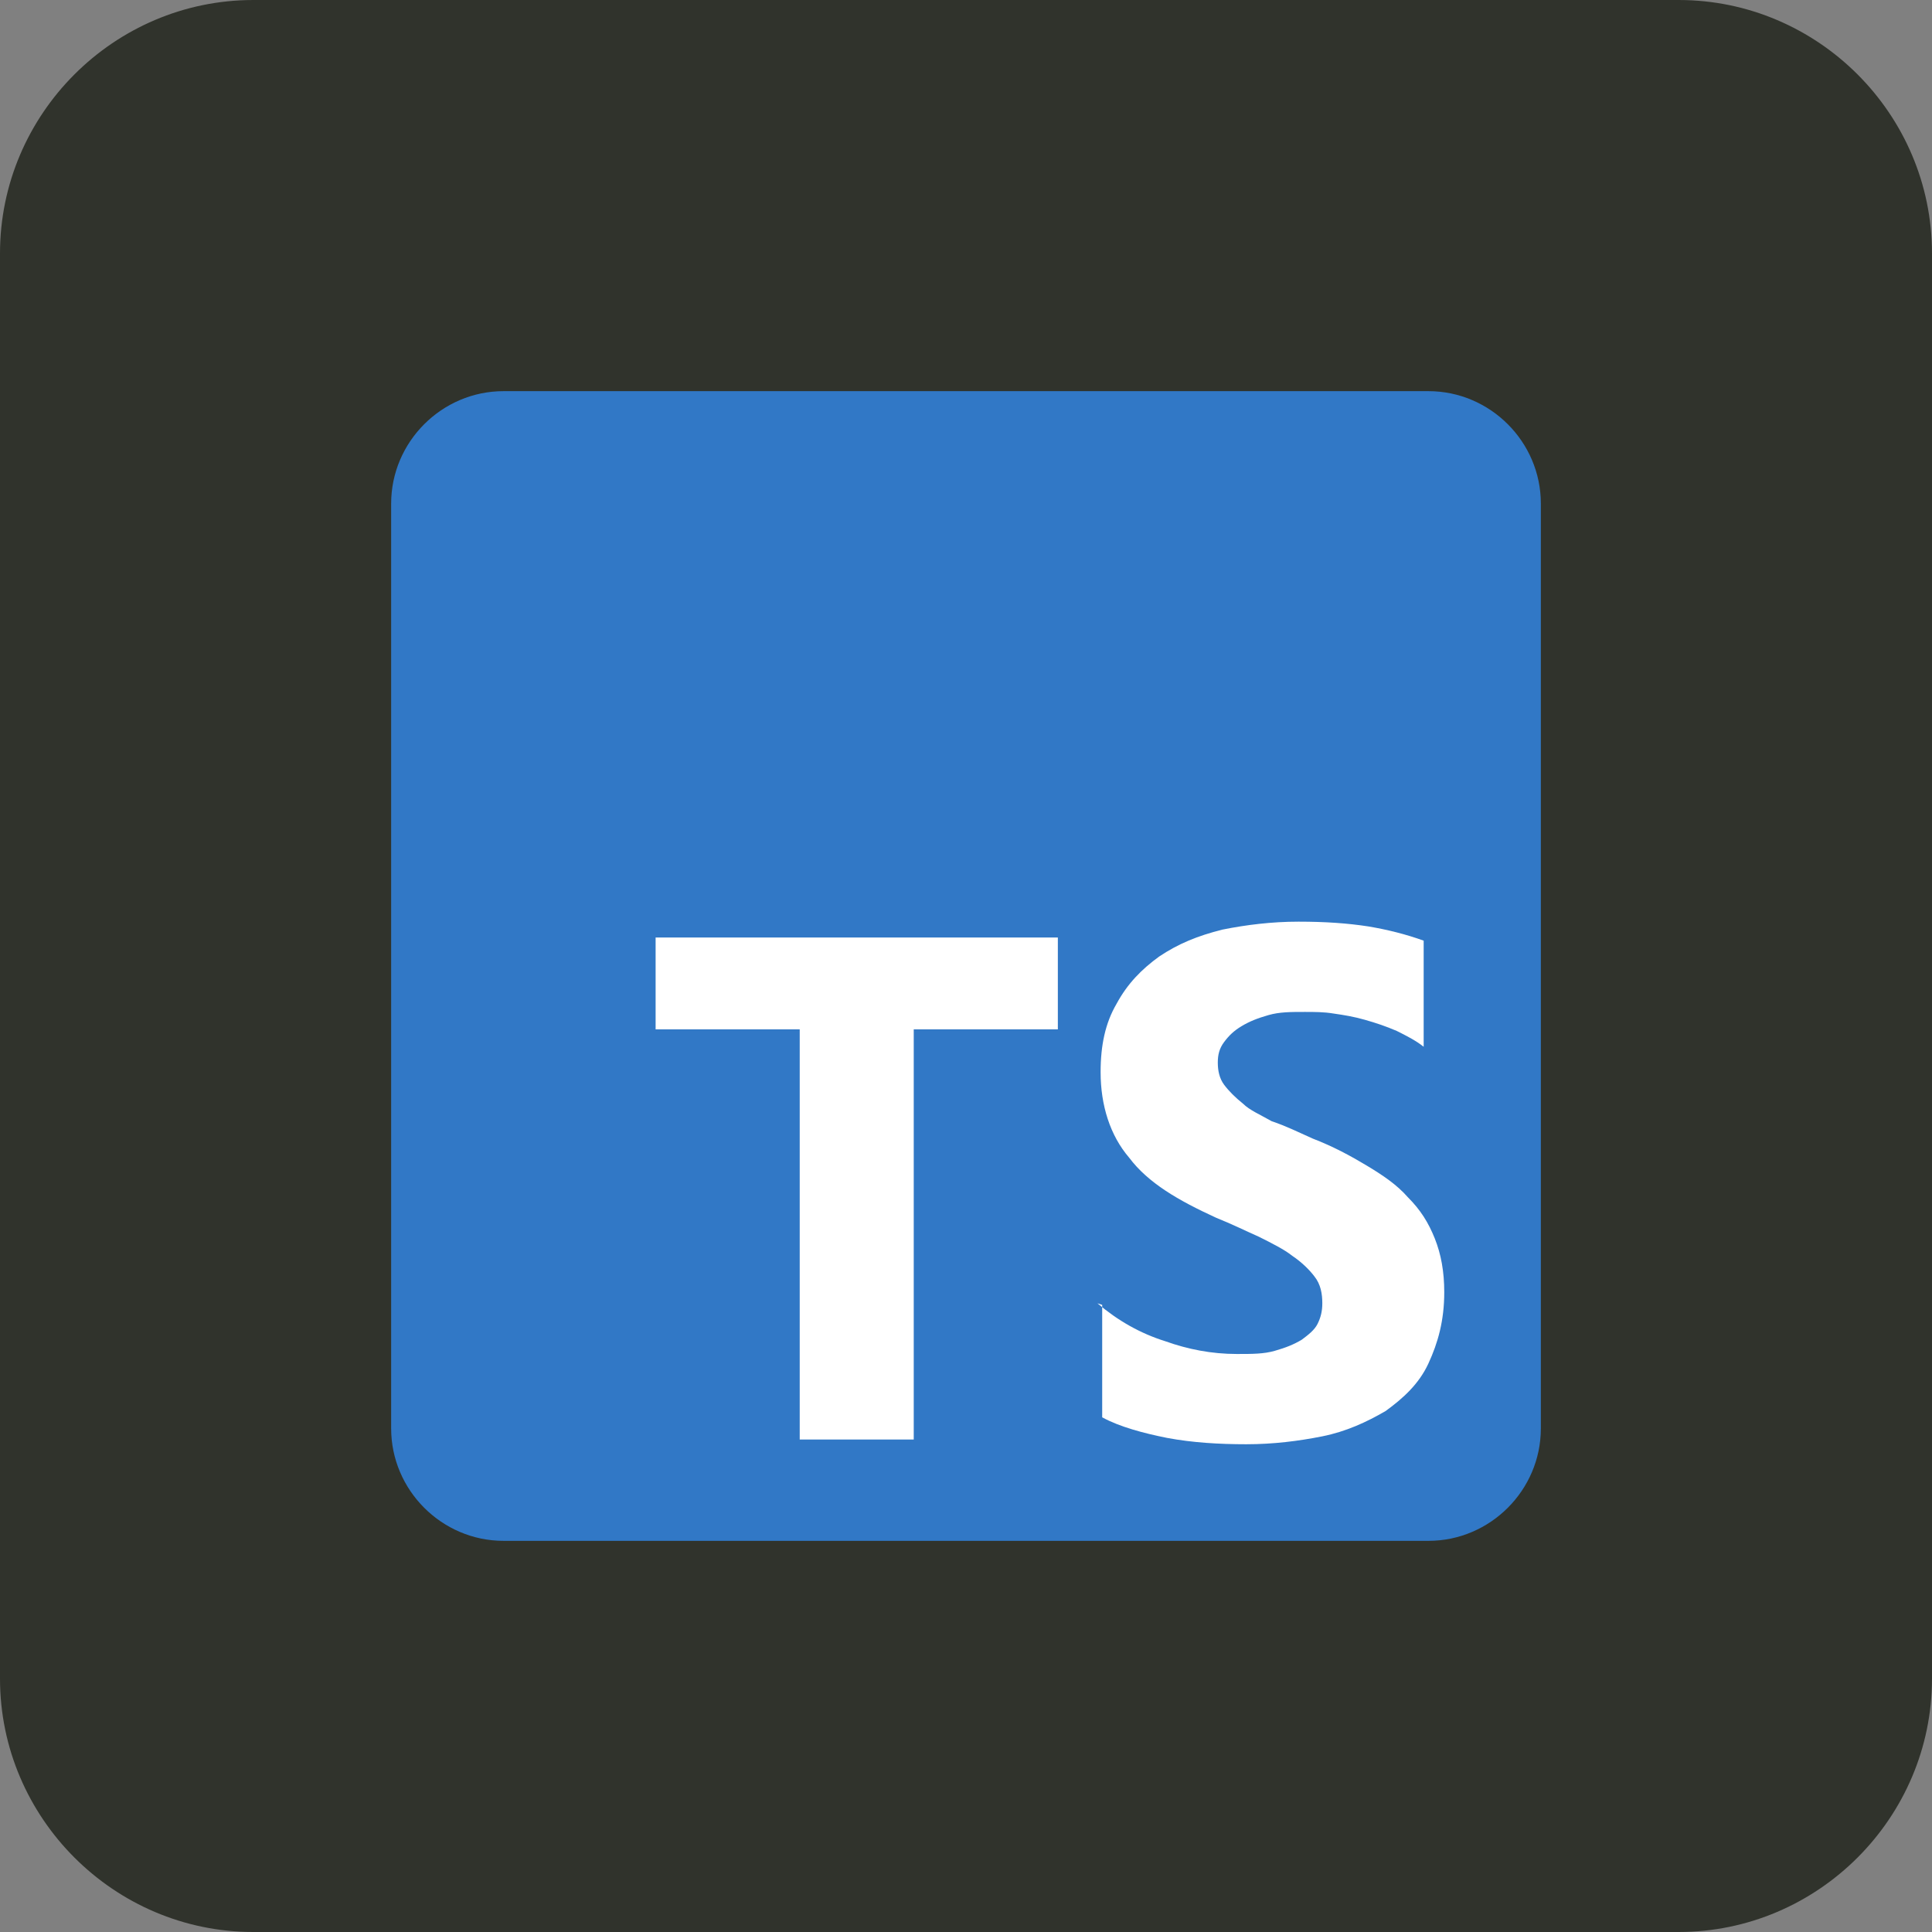
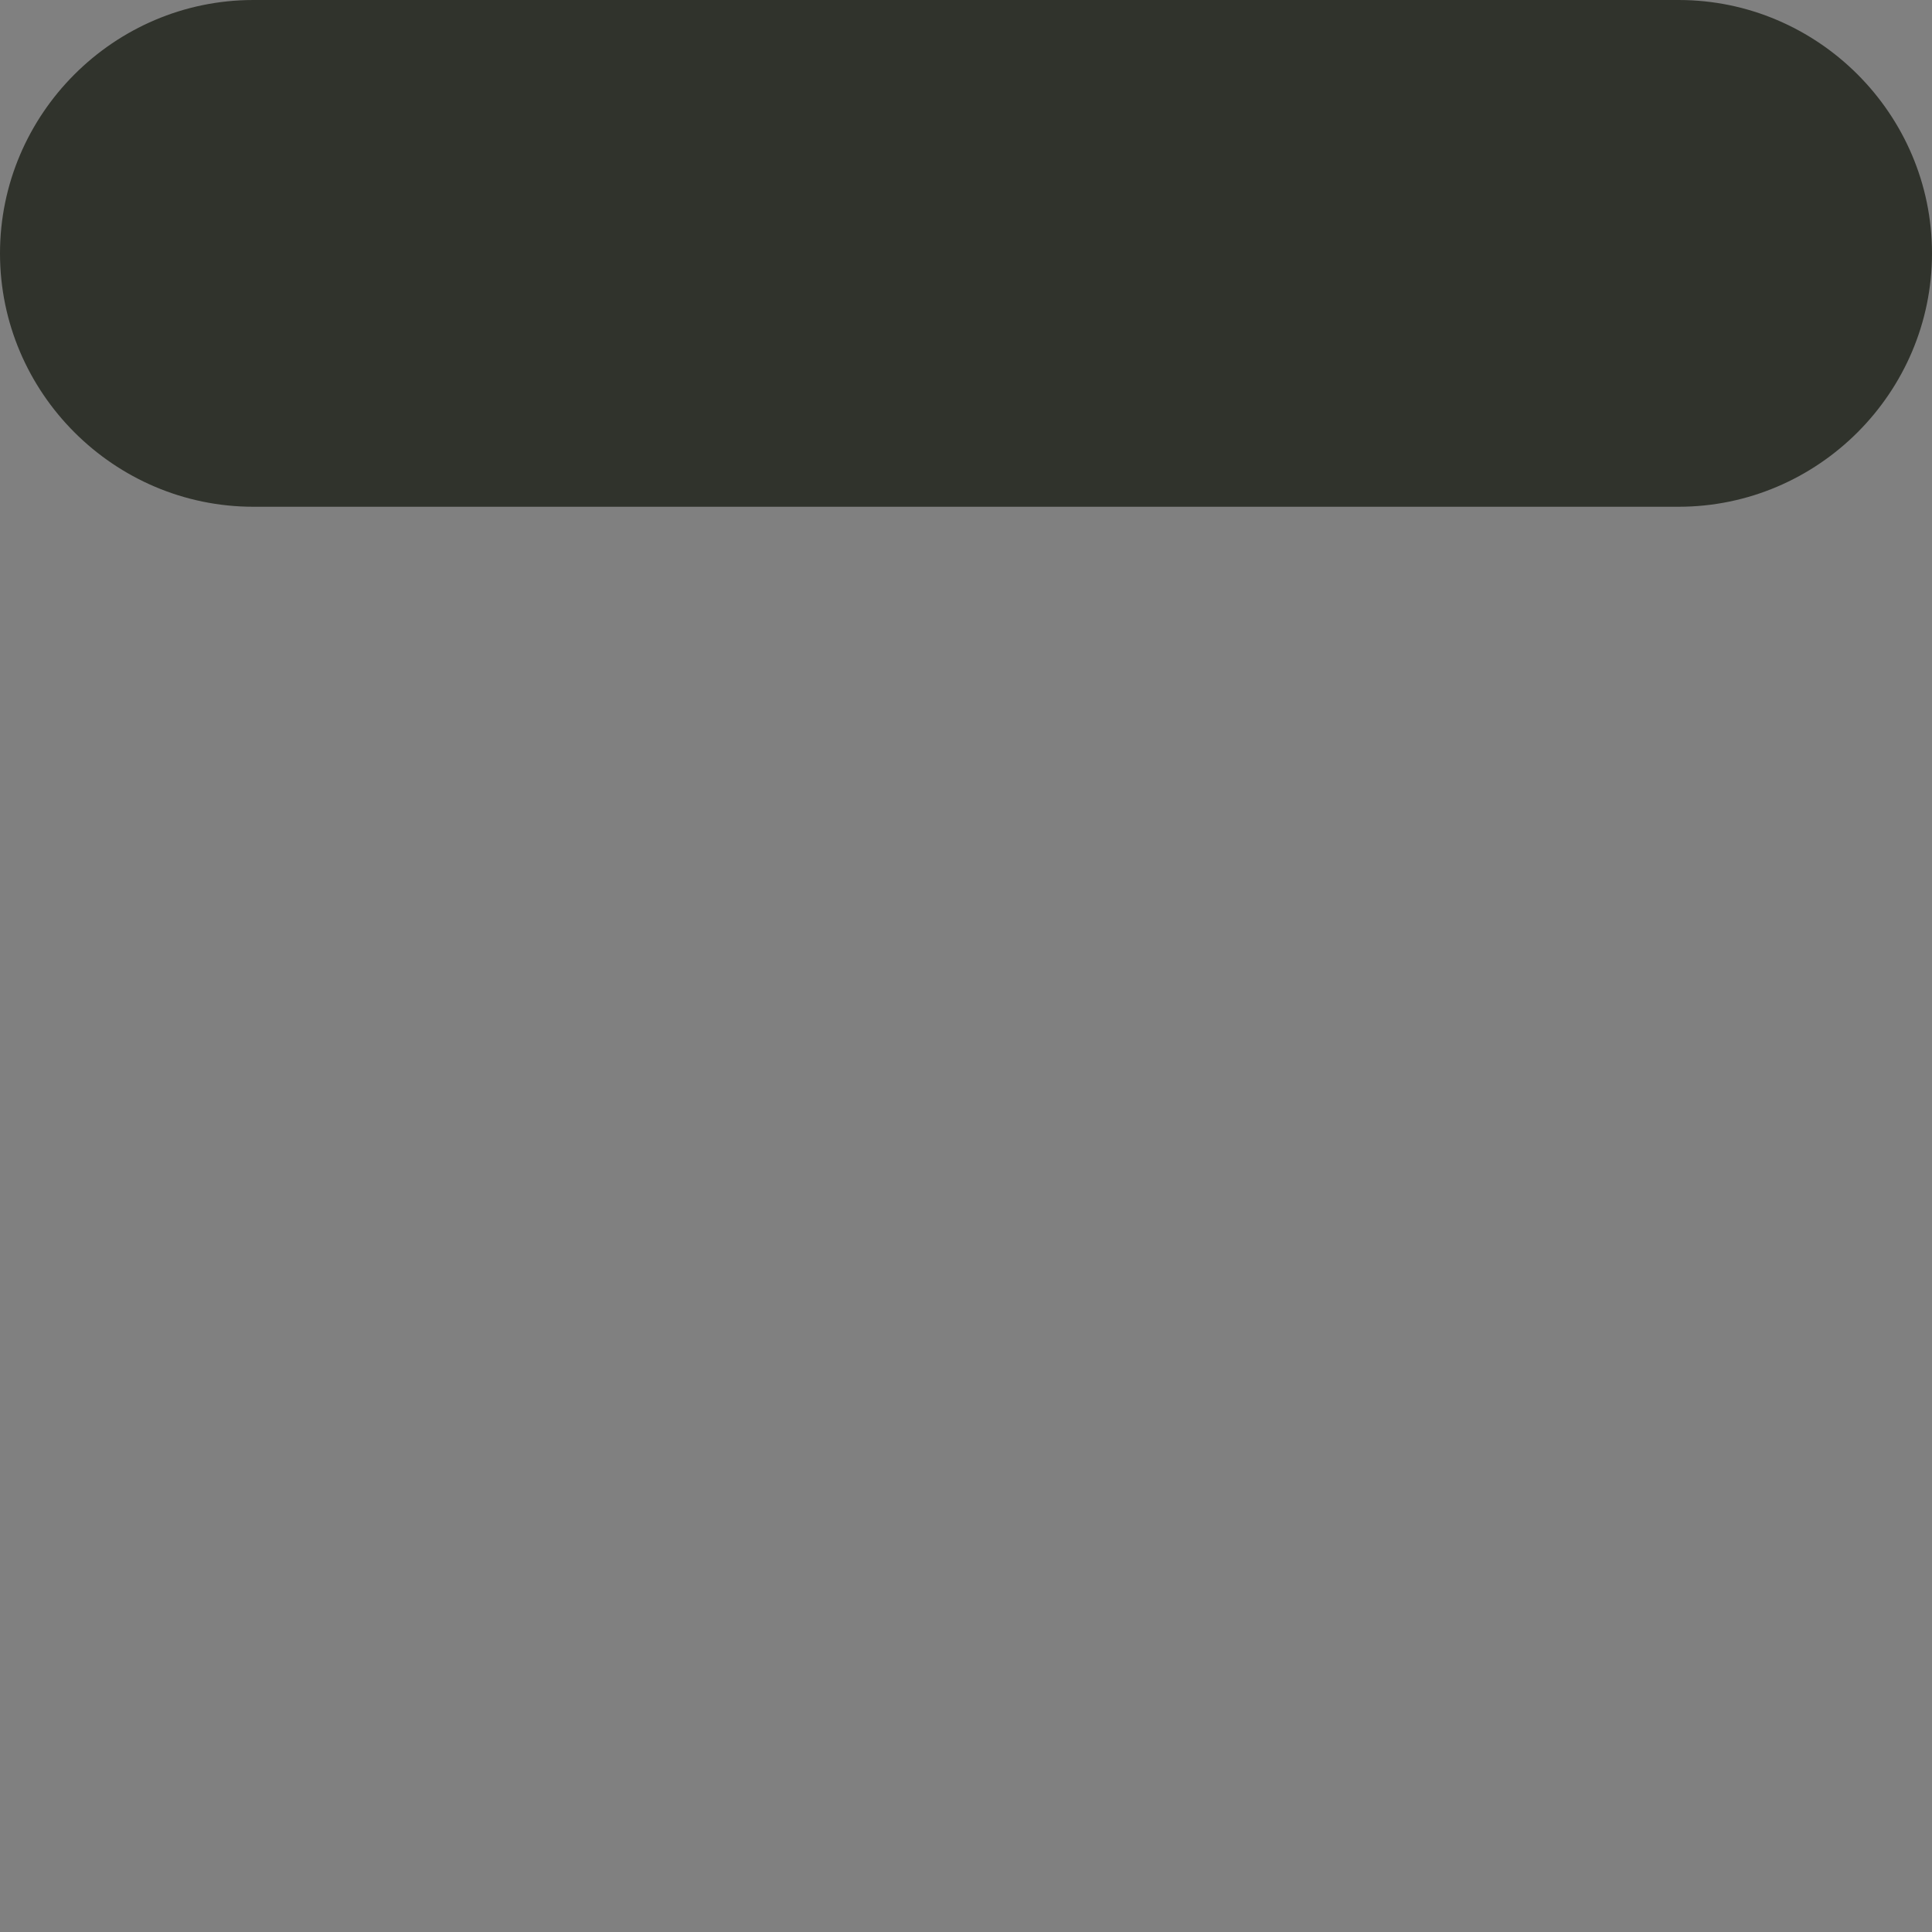
<svg xmlns="http://www.w3.org/2000/svg" id="Layer_1" x="0px" y="0px" viewBox="0 0 122 122" style="enable-background:new 0 0 122 122;" xml:space="preserve">
  <rect x="0" y="0" width="122" height="122" fill="#808080" stroke="none" />
  <style type="text/css">	.st0{fill:#30332C;}	.st1{fill:#3178C6;}	.st2{fill-rule:evenodd;clip-rule:evenodd;fill:#FFFFFF;}</style>
-   <path class="st0" d="M16,0h90c8.8,0,16,7.2,16,16v90c0,8.8-7.2,16-16,16H16c-8.8,0-16-7.2-16-16V16C0,7.2,7.2,0,16,0z" />
+   <path class="st0" d="M16,0h90c8.8,0,16,7.2,16,16c0,8.8-7.2,16-16,16H16c-8.8,0-16-7.2-16-16V16C0,7.2,7.2,0,16,0z" />
  <g>
-     <path class="st1" d="M31.8,24.7h58.4c3.9,0,7.1,3.2,7.1,7.1v58.4c0,3.9-3.2,7.1-7.1,7.1H31.8c-3.9,0-7.1-3.2-7.1-7.1V31.8  C24.7,27.9,27.9,24.7,31.8,24.7z" />
-     <path class="st2" d="M69.6,82.4v7.1c1.1,0.6,2.6,1,4.1,1.3c1.6,0.3,3.3,0.4,5,0.4s3.3-0.2,4.8-0.5s2.8-0.9,4-1.6  c1.1-0.8,2.1-1.7,2.7-3c0.6-1.3,1-2.7,1-4.5c0-1.3-0.2-2.4-0.6-3.4c-0.4-1-0.9-1.8-1.7-2.6c-0.7-0.8-1.6-1.4-2.6-2  c-1-0.6-2.1-1.2-3.4-1.7c-0.9-0.4-1.7-0.8-2.6-1.1c-0.7-0.4-1.4-0.7-1.8-1.1c-0.5-0.4-0.9-0.8-1.2-1.2c-0.3-0.4-0.4-0.9-0.4-1.4  c0-0.5,0.1-0.9,0.4-1.3c0.3-0.4,0.6-0.7,1.1-1c0.5-0.3,1-0.5,1.7-0.7c0.7-0.2,1.4-0.2,2.3-0.2c0.6,0,1.2,0,1.8,0.1  c0.7,0.1,1.3,0.2,2,0.4c0.7,0.2,1.3,0.4,2,0.7c0.6,0.3,1.2,0.6,1.7,1v-6.7c-1.1-0.4-2.3-0.7-3.5-0.9c-1.3-0.2-2.7-0.3-4.4-0.3  s-3.3,0.2-4.8,0.5c-1.6,0.4-2.8,0.9-4,1.7c-1.1,0.8-2,1.7-2.7,3c-0.7,1.2-1,2.6-1,4.3c0,2.1,0.6,4,1.8,5.4c1.2,1.6,3.1,2.7,5.5,3.8  c1,0.4,1.8,0.8,2.7,1.2c0.8,0.4,1.6,0.8,2.1,1.2c0.6,0.4,1.1,0.9,1.4,1.3c0.4,0.5,0.5,1.1,0.5,1.7c0,0.5-0.1,0.9-0.3,1.3  s-0.6,0.7-1,1c-0.5,0.3-1,0.5-1.7,0.7c-0.7,0.2-1.4,0.2-2.4,0.2c-1.6,0-3.1-0.3-4.5-0.8c-1.6-0.5-3-1.3-4.3-2.4L69.6,82.4  L69.6,82.4z M57.7,65h9.1v-5.8H41.4V65h9.1v25.9h7.2L57.7,65L57.7,65z" />
-   </g>
+     </g>
</svg>